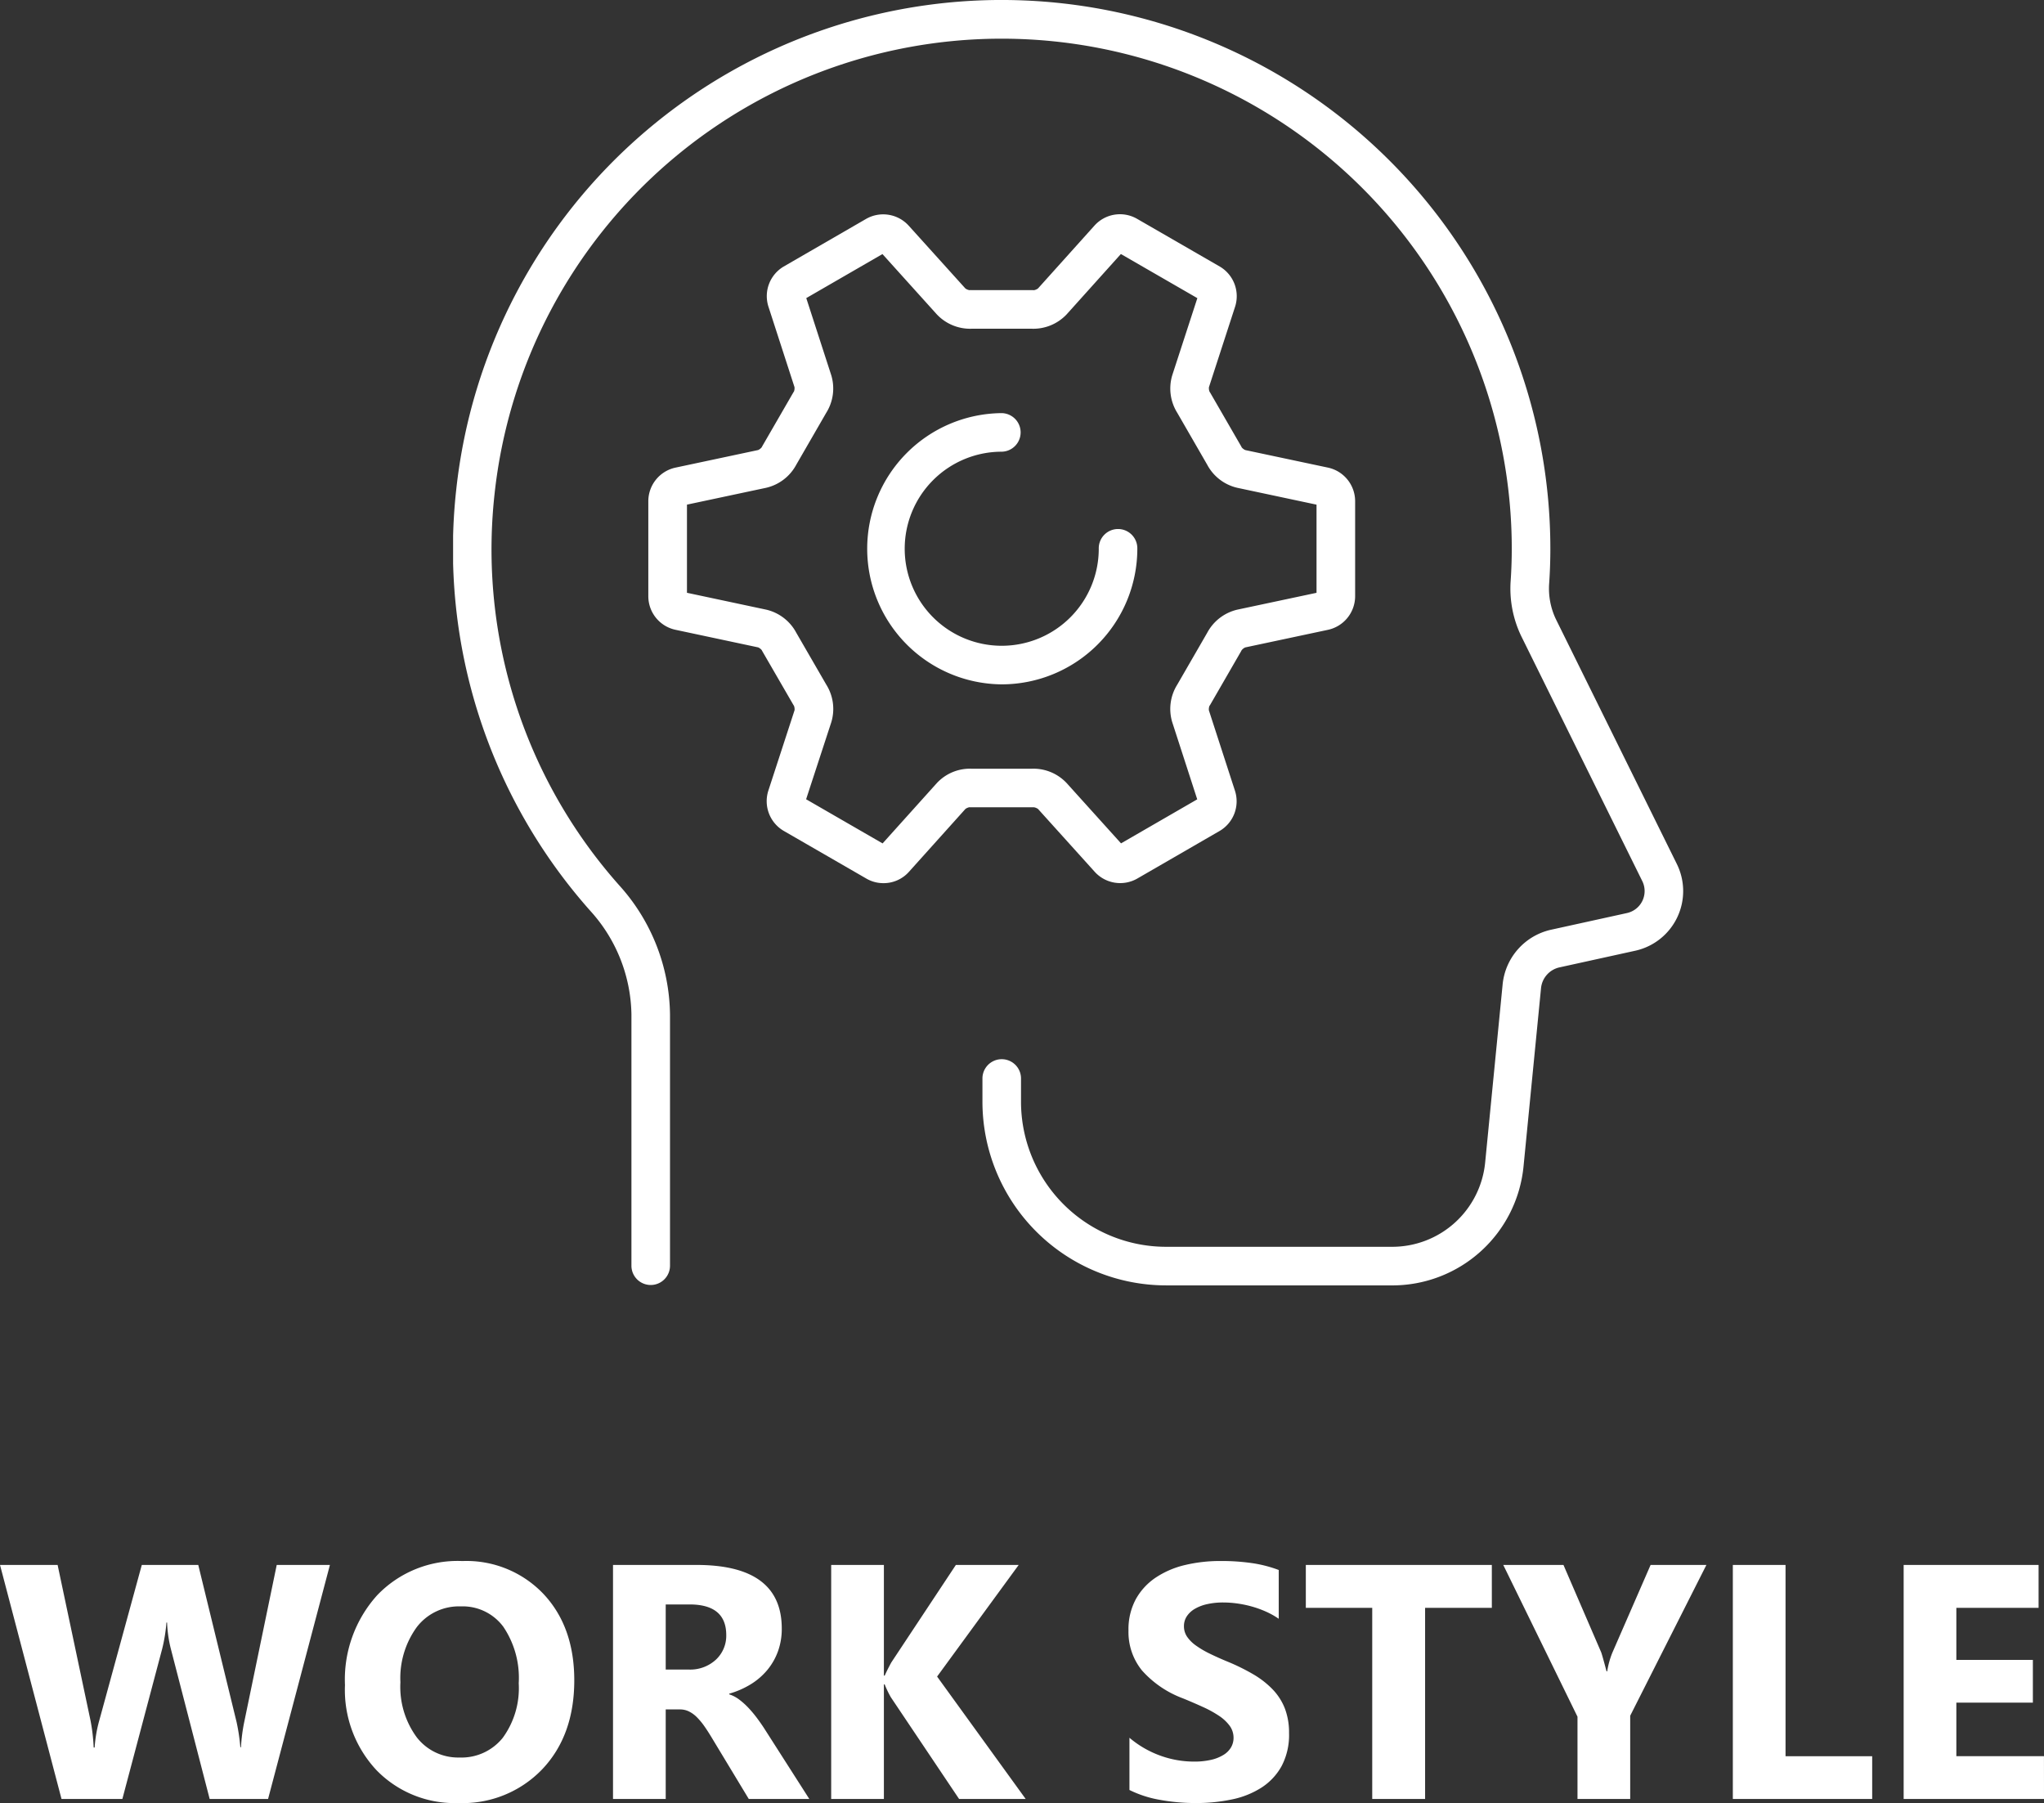
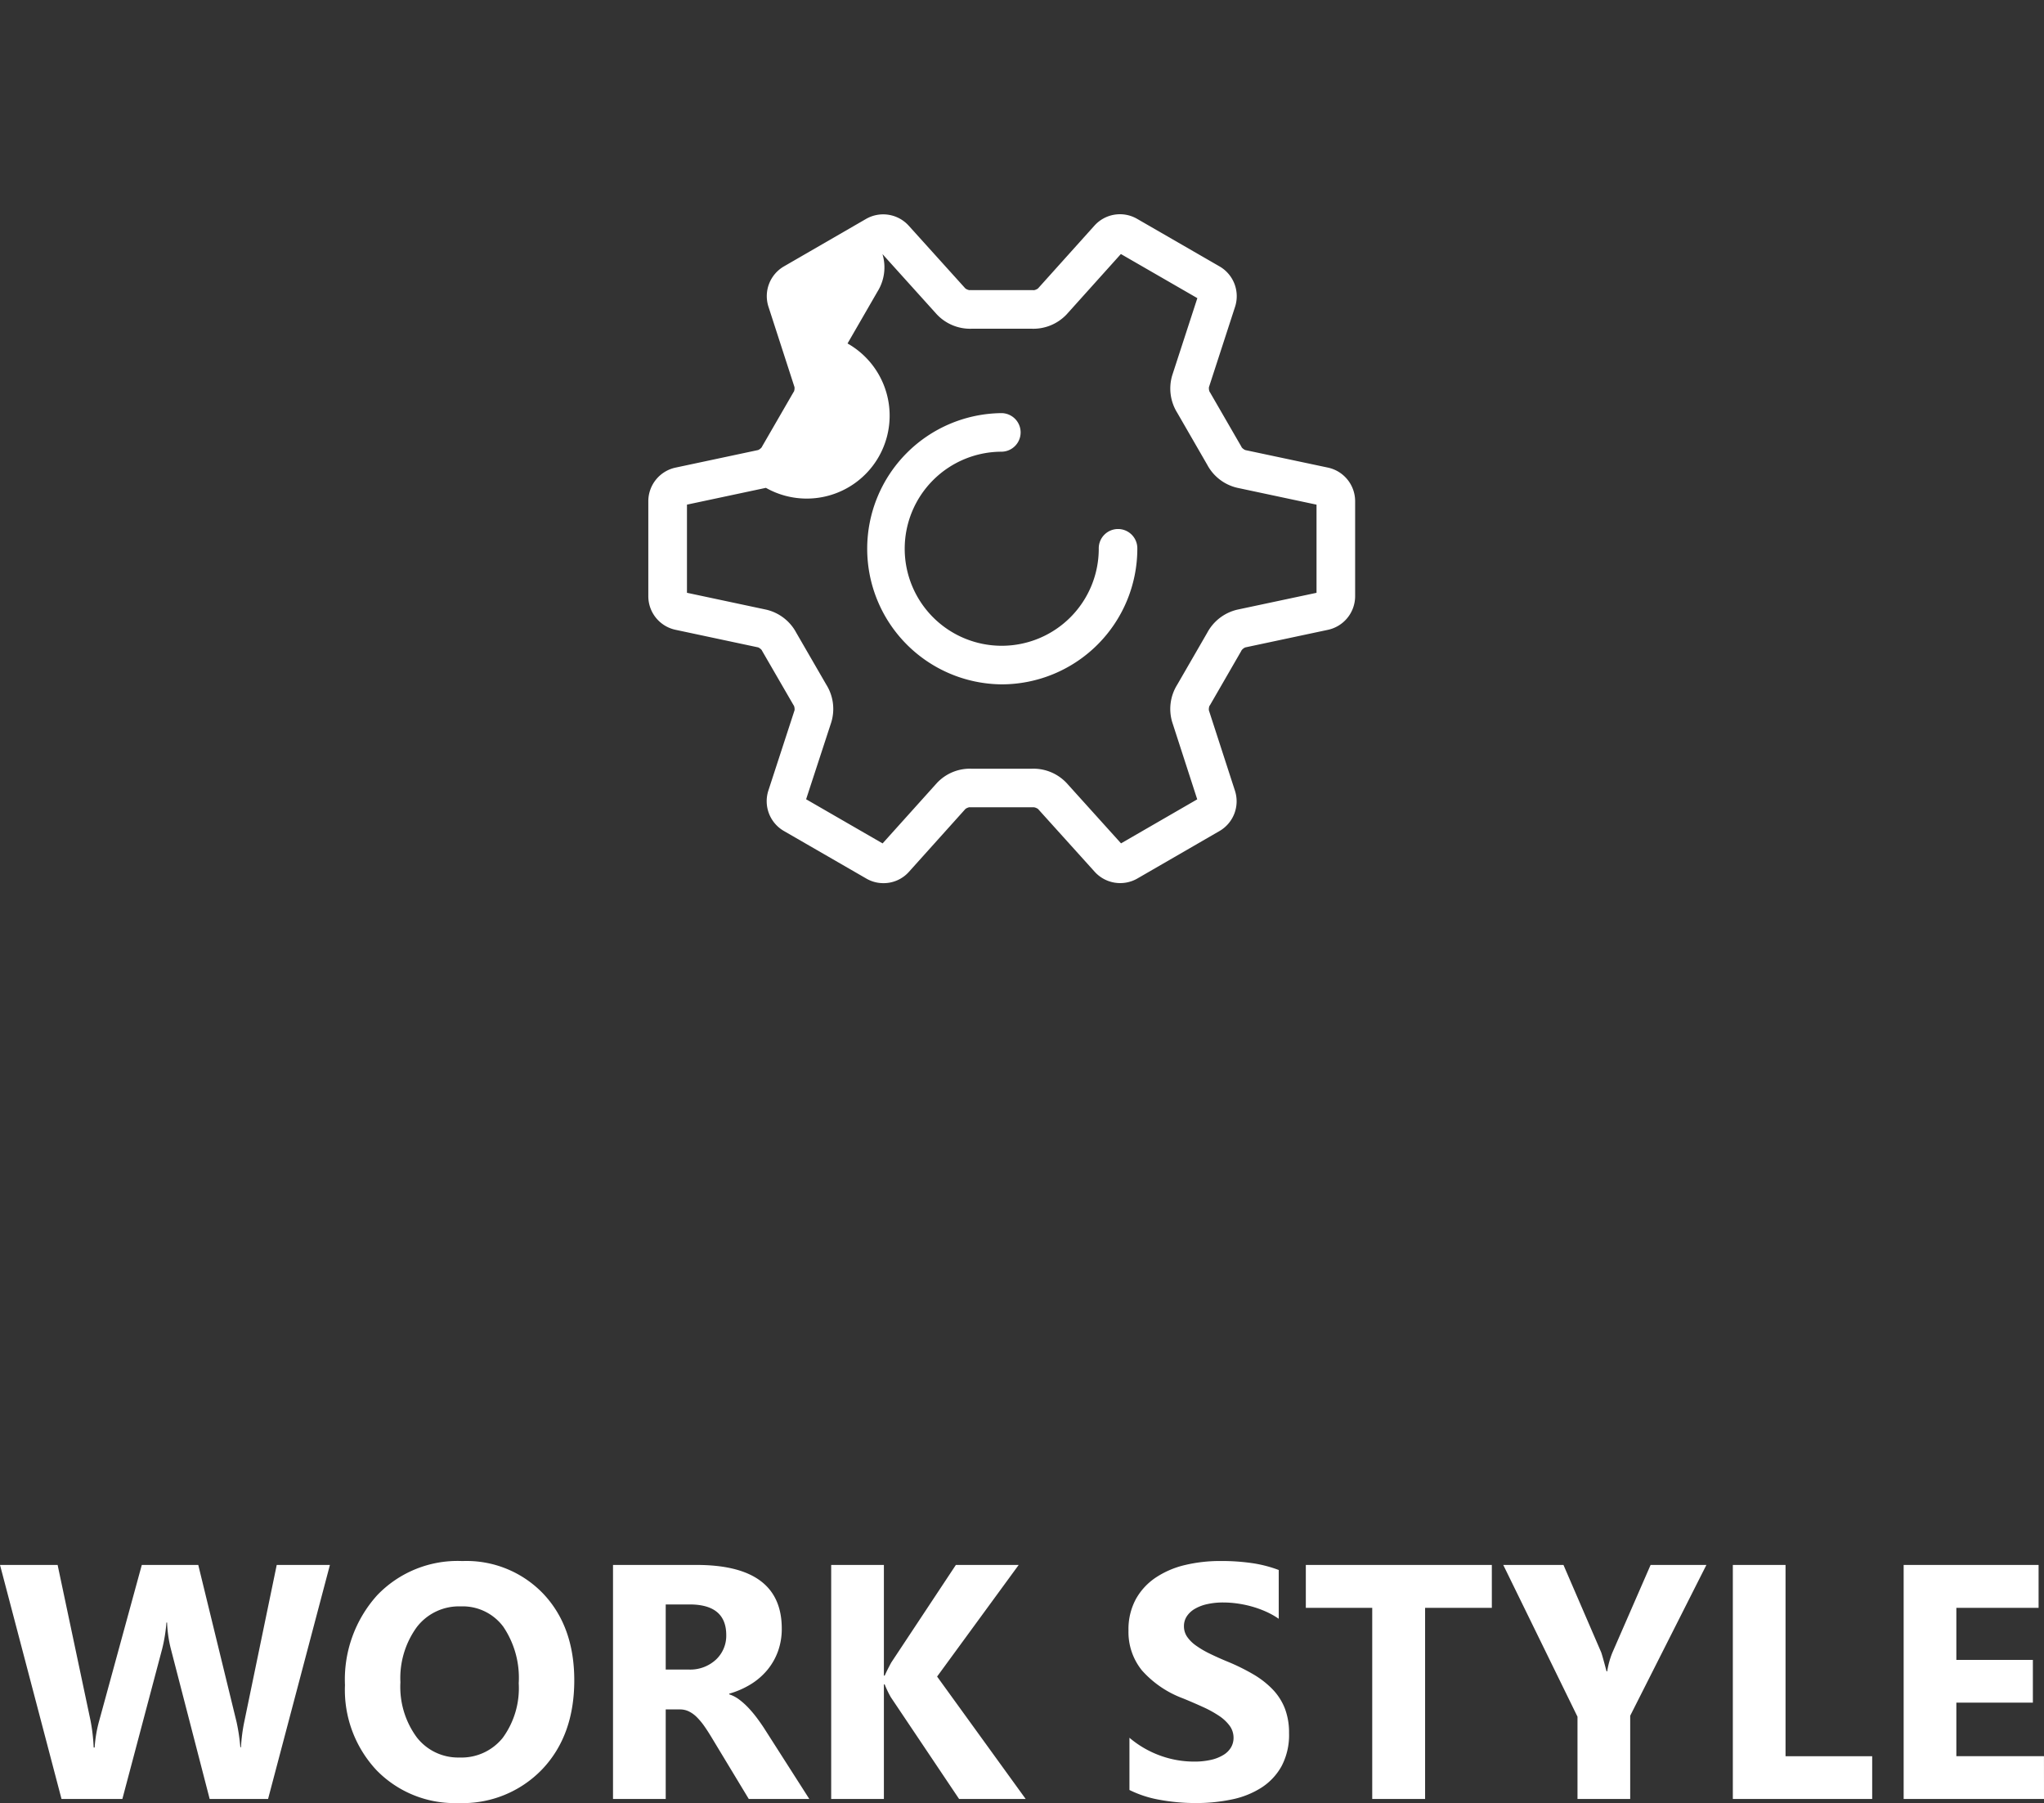
<svg xmlns="http://www.w3.org/2000/svg" width="244.668" height="215.801" viewBox="0 0 244.668 215.801">
  <rect x="0" y="0" width="244.668" height="215.801" fill="#333333" stroke="none" />
  <defs>
    <clipPath id="clip-path">
      <rect id="長方形_41" data-name="長方形 41" width="147.248" height="153.845" fill="none" />
    </clipPath>
  </defs>
  <g id="グループ_288" data-name="グループ 288" transform="translate(54.236)">
    <path id="パス_104" data-name="パス 104" d="M-83.311-28.008-90.713,0h-6.992l-4.648-17.969a14.983,14.983,0,0,1-.449-3.145h-.078a19.1,19.1,0,0,1-.508,3.145L-108.154,0h-7.285L-122.8-28.008h6.895l3.945,18.652a22.265,22.265,0,0,1,.371,3.2h.117a15.5,15.5,0,0,1,.566-3.281l5.078-18.574h6.758L-94.482-9.2a23.031,23.031,0,0,1,.449,3.008h.078a20.165,20.165,0,0,1,.41-3.125l3.867-18.691ZM-67.92.488a13.037,13.037,0,0,1-9.8-3.916,14.059,14.059,0,0,1-3.789-10.205,15.065,15.065,0,0,1,3.848-10.742,13.321,13.321,0,0,1,10.2-4.1,12.712,12.712,0,0,1,9.7,3.926q3.7,3.926,3.7,10.352,0,6.6-3.838,10.645A13.172,13.172,0,0,1-67.92.488Zm.273-23.535a6.35,6.35,0,0,0-5.273,2.49,10.383,10.383,0,0,0-1.953,6.592A10.192,10.192,0,0,0-72.92-7.383,6.258,6.258,0,0,0-67.8-4.961a6.321,6.321,0,0,0,5.176-2.354,10.08,10.08,0,0,0,1.914-6.533,10.923,10.923,0,0,0-1.855-6.777A6.05,6.05,0,0,0-67.646-23.047ZM-25.928,0h-7.246l-4.355-7.207q-.488-.82-.937-1.465a8.138,8.138,0,0,0-.908-1.1,3.612,3.612,0,0,0-.957-.7,2.429,2.429,0,0,0-1.084-.244h-1.7V0h-6.309V-28.008h10q10.2,0,10.2,7.617a7.888,7.888,0,0,1-.449,2.705,7.515,7.515,0,0,1-1.27,2.236A8.047,8.047,0,0,1-32.93-13.73,10.224,10.224,0,0,1-35.518-12.6v.078a4.014,4.014,0,0,1,1.211.635,8.671,8.671,0,0,1,1.133,1.025A14.306,14.306,0,0,1-32.129-9.6q.5.674.908,1.318ZM-43.115-23.281v7.793h2.734a4.533,4.533,0,0,0,3.262-1.172,3.911,3.911,0,0,0,1.25-2.949q0-3.672-4.395-3.672ZM-.029,0H-8l-8.164-12.168a11.663,11.663,0,0,1-.742-1.543H-17V0h-6.309V-28.008H-17v13.242h.1q.234-.547.781-1.562l7.734-11.68h7.52l-9.766,13.359ZM12.393-1.074v-6.25a12.01,12.01,0,0,0,3.691,2.139,11.866,11.866,0,0,0,4.023.713,8.922,8.922,0,0,0,2.08-.215,4.872,4.872,0,0,0,1.484-.6,2.6,2.6,0,0,0,.889-.9A2.242,2.242,0,0,0,24.854-7.3a2.428,2.428,0,0,0-.469-1.465,5.044,5.044,0,0,0-1.279-1.191,13.367,13.367,0,0,0-1.924-1.055q-1.113-.508-2.4-1.035a12.261,12.261,0,0,1-4.893-3.34,7.292,7.292,0,0,1-1.611-4.766,7.59,7.59,0,0,1,.879-3.76A7.464,7.464,0,0,1,15.547-26.5,10.728,10.728,0,0,1,19.053-28a18.014,18.014,0,0,1,4.219-.479,25.374,25.374,0,0,1,3.877.264,15.247,15.247,0,0,1,3.115.811v5.84a9.42,9.42,0,0,0-1.533-.859,12.147,12.147,0,0,0-1.709-.615,13.036,13.036,0,0,0-1.748-.361,12.372,12.372,0,0,0-1.65-.117,8.607,8.607,0,0,0-1.953.205,5.01,5.01,0,0,0-1.484.576,2.867,2.867,0,0,0-.937.889,2.106,2.106,0,0,0-.332,1.162,2.219,2.219,0,0,0,.371,1.26,4.257,4.257,0,0,0,1.055,1.055,11.192,11.192,0,0,0,1.66.977q.977.479,2.207.986a24.593,24.593,0,0,1,3.018,1.494,10.728,10.728,0,0,1,2.295,1.787,6.962,6.962,0,0,1,1.465,2.275,8.04,8.04,0,0,1,.508,2.979,7.978,7.978,0,0,1-.889,3.936,7.215,7.215,0,0,1-2.412,2.578A10.46,10.46,0,0,1,24.648.059a20.487,20.487,0,0,1-4.268.43A23.73,23.73,0,0,1,16,.1,13.236,13.236,0,0,1,12.393-1.074Zm43.379-21.8H47.783V0H41.455V-22.871H33.506v-5.137H55.771Zm25.684-5.137L72.334-9.961V0H66.025V-9.844L57.139-28.008h7.207l4.512,10.449q.117.293.645,2.285h.078a10.175,10.175,0,0,1,.605-2.207l4.59-10.527ZM101.3,0H84.619V-28.008h6.309V-5.117H101.3Zm20.566,0h-16.8V-28.008h16.152v5.137h-9.844v6.23h9.16v5.117h-9.16v6.406h10.488Z" transform="translate(68.566 215.313)" fill="#fff" />
    <g id="グループ_62" data-name="グループ 62" transform="translate(0 0)" clip-path="url(#clip-path)">
-       <path id="パス_53" data-name="パス 53" d="M112.38,153.845H85.333a21.992,21.992,0,0,1-21.97-21.967v-2.843a2.309,2.309,0,0,1,4.617,0v2.843a17.371,17.371,0,0,0,17.353,17.35H112.38a11.176,11.176,0,0,0,11.161-10.12l2.088-21.275a7.446,7.446,0,0,1,5.822-6.56l9.061-1.991a2.694,2.694,0,0,0,1.837-3.82L127.863,76.15a13.146,13.146,0,0,1-1.269-6.667c.087-1.289.129-2.57.129-3.809A61.057,61.057,0,0,0,4.956,59.188a60.505,60.505,0,0,0,14.929,46.775,23.45,23.45,0,0,1,6.079,15.432v30.143a2.309,2.309,0,0,1-4.617,0V121.394a18.848,18.848,0,0,0-4.924-12.377A65.077,65.077,0,0,1,.364,58.712a65.674,65.674,0,0,1,130.978,6.962c0,1.34-.045,2.723-.139,4.11a8.516,8.516,0,0,0,.8,4.321l14.482,29.311a7.31,7.31,0,0,1-4.982,10.376l-9.061,1.991a2.831,2.831,0,0,0-2.217,2.5l-2.089,21.277a15.778,15.778,0,0,1-15.758,14.287" transform="translate(0 -0.001)" fill="#fff" />
-       <path id="パス_54" data-name="パス 54" d="M43.111,96.493a4.01,4.01,0,0,1-2.01-.531L31.16,90.225A4.119,4.119,0,0,1,29.348,85.4l3.13-9.6a1.117,1.117,0,0,0-.075-.545c-.039-.056-.058-.086-.092-.145l-3.668-6.338c-.034-.059-.066-.12-.1-.181a1.187,1.187,0,0,0-.423-.317l-9.908-2.108a4.108,4.108,0,0,1-3.238-3.974l0-11.456a4.119,4.119,0,0,1,3.269-3.98l9.874-2.1a1.151,1.151,0,0,0,.438-.342c.028-.061.045-.094.078-.151L32.3,37.818c.034-.059.072-.117.111-.173a1.2,1.2,0,0,0,.061-.521l-3.122-9.638a4.113,4.113,0,0,1,1.822-4.79l9.9-5.722a4.122,4.122,0,0,1,5.085.843l6.764,7.494a1.127,1.127,0,0,0,.518.212.4.4,0,0,1,.173-.008l7.324,0q.1,0,.2.009a1.214,1.214,0,0,0,.481-.206l6.769-7.533a4.1,4.1,0,0,1,5.06-.822L83.4,22.706A4.115,4.115,0,0,1,85.2,27.535L82.082,37.13a1.115,1.115,0,0,0,.075.549c.039.055.058.086.092.144l3.664,6.341c.034.059.066.119.094.179a1.225,1.225,0,0,0,.421.315l9.9,2.1a4.115,4.115,0,0,1,3.252,3.979l0,11.456A4.123,4.123,0,0,1,96.3,66.179l-9.874,2.1a1.142,1.142,0,0,0-.437.342,1.288,1.288,0,0,1-.08.153l-3.662,6.344c-.034.059-.072.117-.111.173a1.2,1.2,0,0,0-.061.521L85.2,85.447a4.113,4.113,0,0,1-1.824,4.79l-9.9,5.722a4.117,4.117,0,0,1-5.082-.839l-6.766-7.5a1.141,1.141,0,0,0-.52-.211c-.067,0-.1.006-.17.006h0l-7.323,0c-.069,0-.139,0-.206-.009a1.2,1.2,0,0,0-.477.206l-6.767,7.532a4.058,4.058,0,0,1-3.054,1.35m-.384-4.433-.017.02Zm29.1-.027.016.017-.016-.017M33.862,86.452l9.155,5.285L49.5,84.528a5.41,5.41,0,0,1,4.2-1.73l7.159,0a5.441,5.441,0,0,1,4.221,1.752l6.479,7.181,9.12-5.269-2.99-9.228a5.478,5.478,0,0,1,.6-4.5l3.581-6.2A5.5,5.5,0,0,1,85.5,63.754l9.459-2.011,0-10.551-9.49-2.018a5.47,5.47,0,0,1-3.6-2.77L78.29,40.2a5.489,5.489,0,0,1-.588-4.536l2.991-9.189L71.54,21.194l-6.482,7.212a5.48,5.48,0,0,1-4.2,1.729l-7.162,0a5.478,5.478,0,0,1-4.222-1.755L43,21.2l-9.119,5.269,2.99,9.229a5.473,5.473,0,0,1-.6,4.5l-3.579,6.2A5.491,5.491,0,0,1,29.05,49.18L19.6,51.19l0,10.55,9.489,2.019a5.489,5.489,0,0,1,3.6,2.771l3.586,6.2a5.482,5.482,0,0,1,.591,4.536Zm46.948.423.009.028Zm-47.074-.036-.008.023.008-.023m61.64-25.184-.025,0Zm-76.234-.012.031.006-.031-.006M95.414,51.288h0ZM19.2,51.274l-.023,0Zm61.623-25.2-.008.023Zm-47.091-.039.009.027-.009-.027m8.977-5.149.017.02Zm29.14-.034-.02.023.02-.023M57.279,72.7a16.232,16.232,0,0,1,0-32.463,2.309,2.309,0,0,1,0,4.617A11.614,11.614,0,1,0,68.892,56.465a2.309,2.309,0,1,1,4.617,0A16.25,16.25,0,0,1,57.279,72.7" transform="translate(8.394 9.209)" fill="#fff" />
+       <path id="パス_54" data-name="パス 54" d="M43.111,96.493a4.01,4.01,0,0,1-2.01-.531L31.16,90.225A4.119,4.119,0,0,1,29.348,85.4l3.13-9.6a1.117,1.117,0,0,0-.075-.545c-.039-.056-.058-.086-.092-.145l-3.668-6.338c-.034-.059-.066-.12-.1-.181a1.187,1.187,0,0,0-.423-.317l-9.908-2.108a4.108,4.108,0,0,1-3.238-3.974l0-11.456a4.119,4.119,0,0,1,3.269-3.98l9.874-2.1a1.151,1.151,0,0,0,.438-.342c.028-.061.045-.094.078-.151L32.3,37.818c.034-.059.072-.117.111-.173a1.2,1.2,0,0,0,.061-.521l-3.122-9.638a4.113,4.113,0,0,1,1.822-4.79l9.9-5.722a4.122,4.122,0,0,1,5.085.843l6.764,7.494a1.127,1.127,0,0,0,.518.212.4.4,0,0,1,.173-.008l7.324,0q.1,0,.2.009a1.214,1.214,0,0,0,.481-.206l6.769-7.533a4.1,4.1,0,0,1,5.06-.822L83.4,22.706A4.115,4.115,0,0,1,85.2,27.535L82.082,37.13a1.115,1.115,0,0,0,.075.549c.039.055.058.086.092.144l3.664,6.341c.034.059.066.119.094.179a1.225,1.225,0,0,0,.421.315l9.9,2.1a4.115,4.115,0,0,1,3.252,3.979l0,11.456A4.123,4.123,0,0,1,96.3,66.179l-9.874,2.1a1.142,1.142,0,0,0-.437.342,1.288,1.288,0,0,1-.08.153l-3.662,6.344c-.034.059-.072.117-.111.173a1.2,1.2,0,0,0-.061.521L85.2,85.447a4.113,4.113,0,0,1-1.824,4.79l-9.9,5.722a4.117,4.117,0,0,1-5.082-.839l-6.766-7.5a1.141,1.141,0,0,0-.52-.211c-.067,0-.1.006-.17.006h0l-7.323,0c-.069,0-.139,0-.206-.009a1.2,1.2,0,0,0-.477.206l-6.767,7.532a4.058,4.058,0,0,1-3.054,1.35m-.384-4.433-.017.02Zm29.1-.027.016.017-.016-.017M33.862,86.452l9.155,5.285L49.5,84.528a5.41,5.41,0,0,1,4.2-1.73l7.159,0a5.441,5.441,0,0,1,4.221,1.752l6.479,7.181,9.12-5.269-2.99-9.228a5.478,5.478,0,0,1,.6-4.5l3.581-6.2A5.5,5.5,0,0,1,85.5,63.754l9.459-2.011,0-10.551-9.49-2.018a5.47,5.47,0,0,1-3.6-2.77L78.29,40.2a5.489,5.489,0,0,1-.588-4.536l2.991-9.189L71.54,21.194l-6.482,7.212a5.48,5.48,0,0,1-4.2,1.729l-7.162,0a5.478,5.478,0,0,1-4.222-1.755L43,21.2a5.473,5.473,0,0,1-.6,4.5l-3.579,6.2A5.491,5.491,0,0,1,29.05,49.18L19.6,51.19l0,10.55,9.489,2.019a5.489,5.489,0,0,1,3.6,2.771l3.586,6.2a5.482,5.482,0,0,1,.591,4.536Zm46.948.423.009.028Zm-47.074-.036-.008.023.008-.023m61.64-25.184-.025,0Zm-76.234-.012.031.006-.031-.006M95.414,51.288h0ZM19.2,51.274l-.023,0Zm61.623-25.2-.008.023Zm-47.091-.039.009.027-.009-.027m8.977-5.149.017.02Zm29.14-.034-.02.023.02-.023M57.279,72.7a16.232,16.232,0,0,1,0-32.463,2.309,2.309,0,0,1,0,4.617A11.614,11.614,0,1,0,68.892,56.465a2.309,2.309,0,1,1,4.617,0A16.25,16.25,0,0,1,57.279,72.7" transform="translate(8.394 9.209)" fill="#fff" />
    </g>
  </g>
</svg>